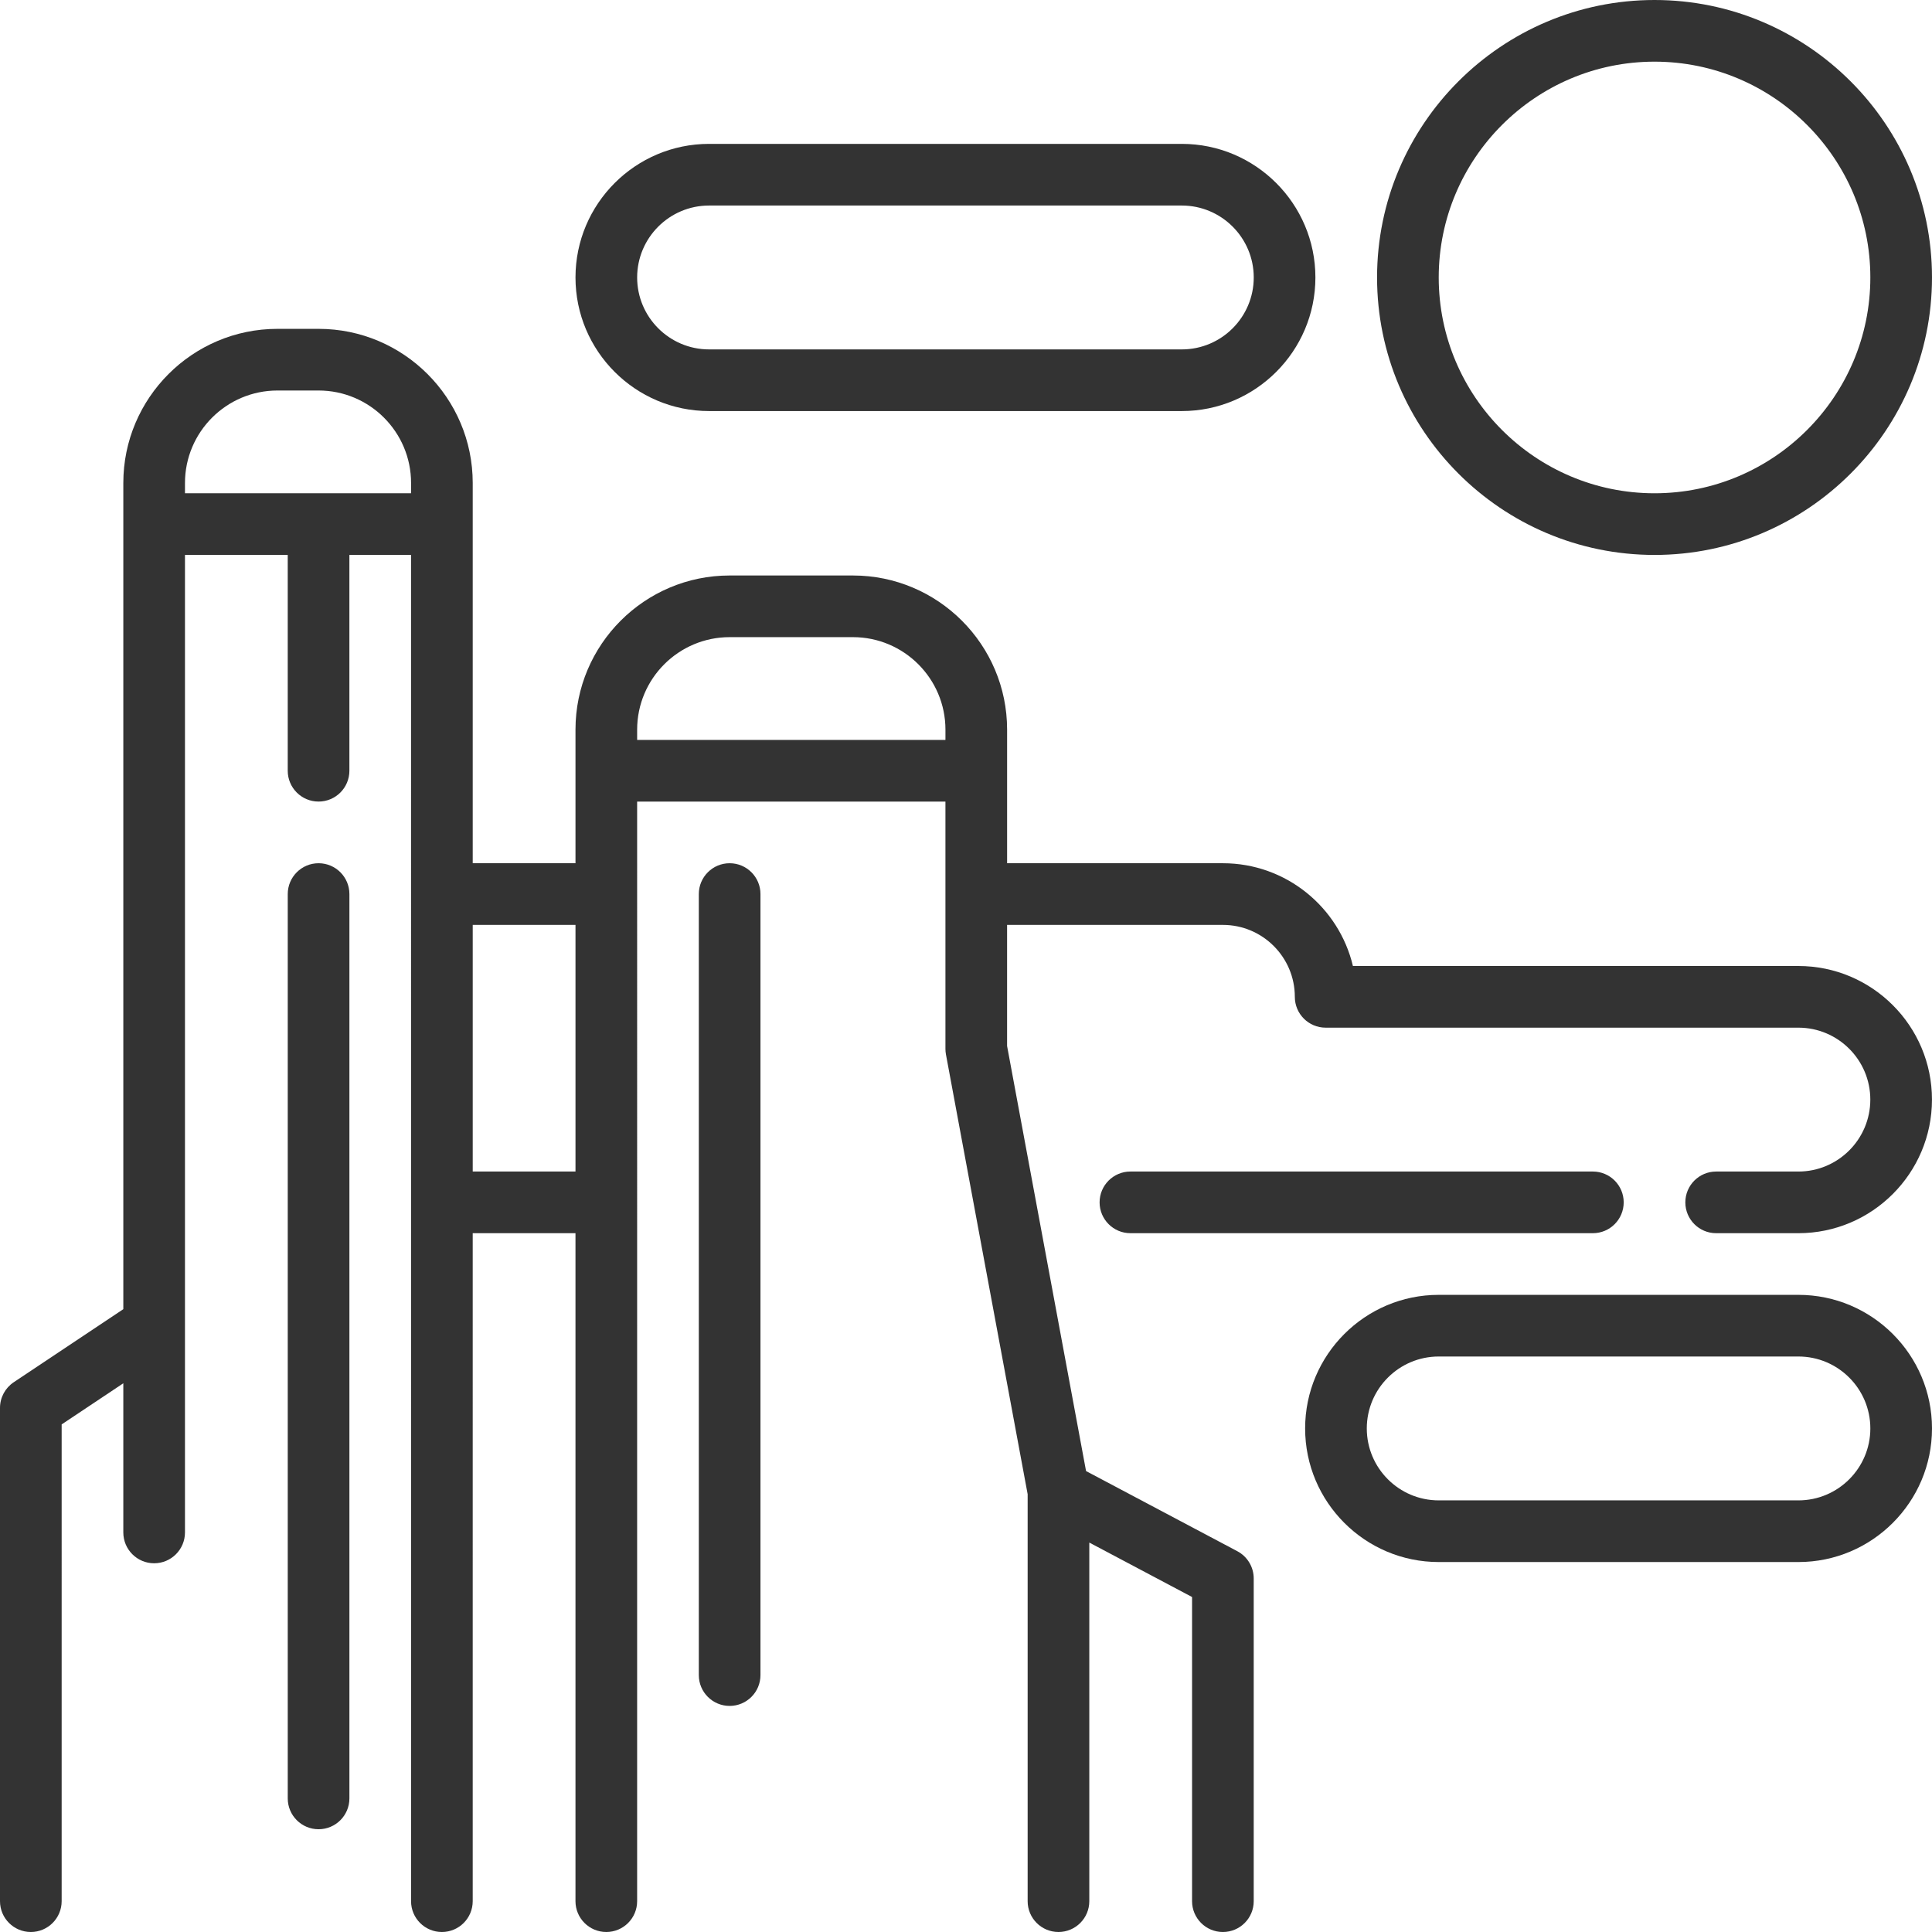
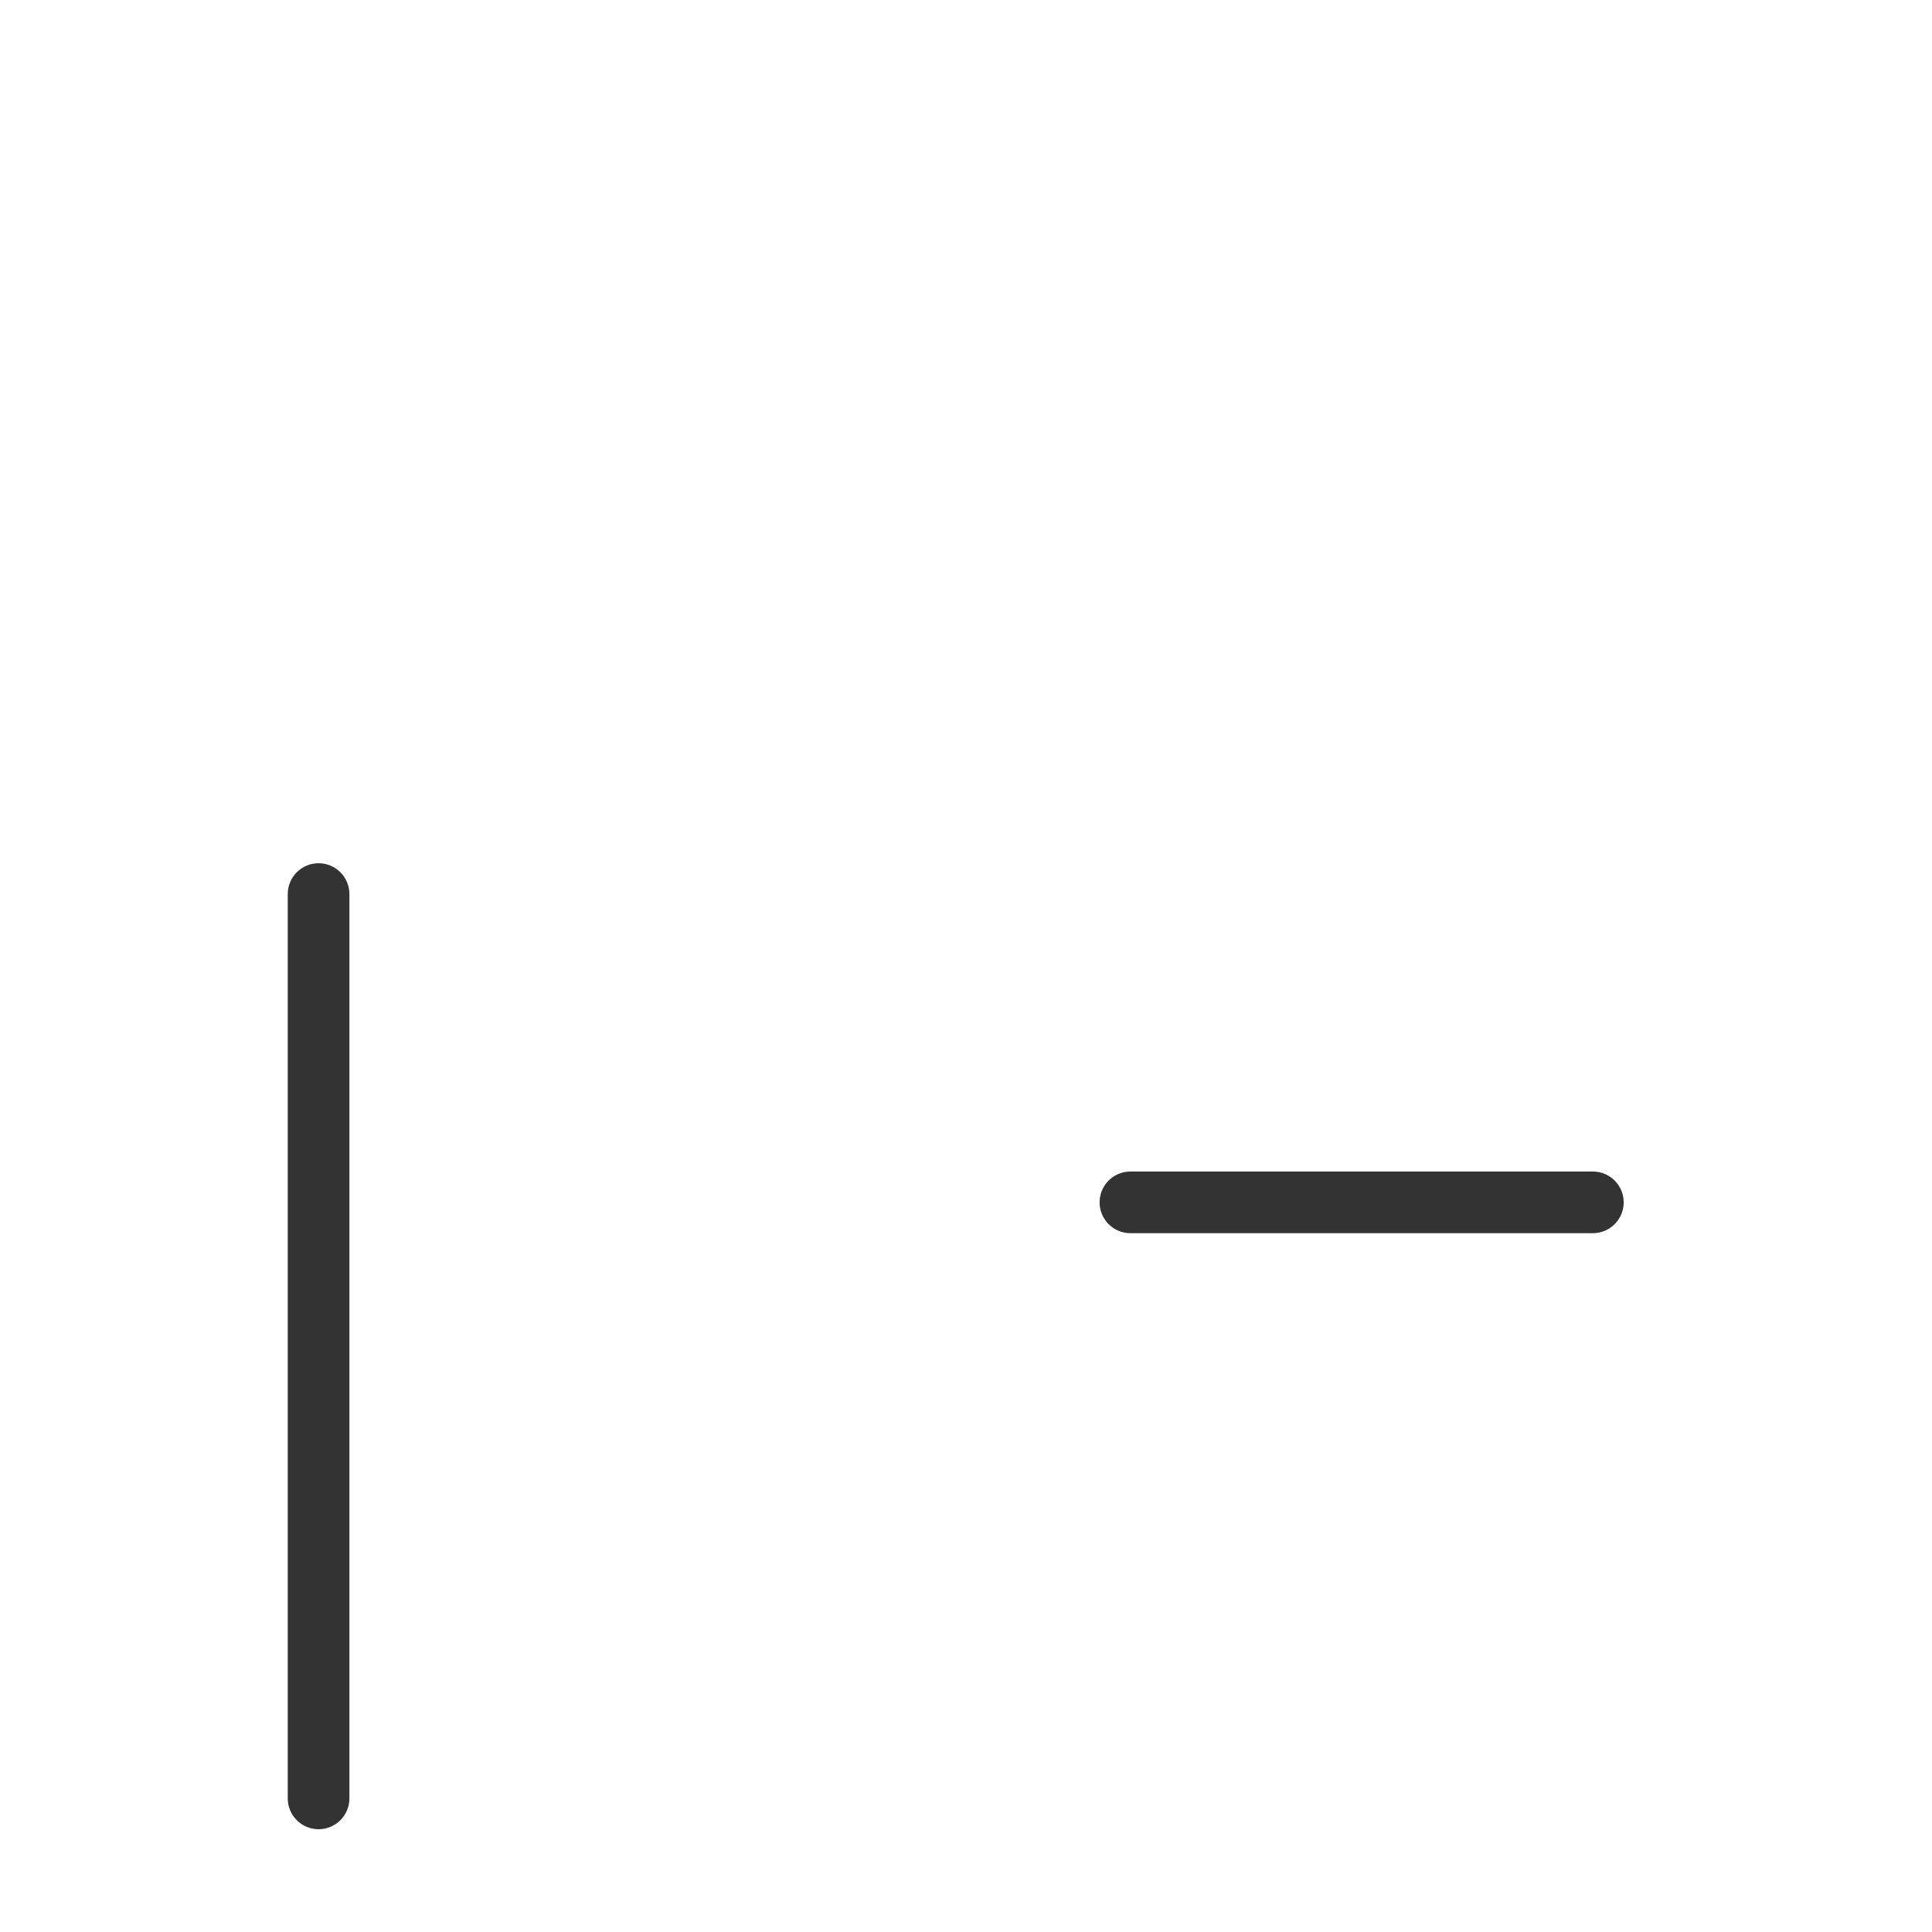
<svg xmlns="http://www.w3.org/2000/svg" fill="#333333" height="800px" width="800px" version="1.1" id="Layer_1" viewBox="0 0 512 512" xml:space="preserve">
  <g>
    <g>
-       <path d="M438.468,0c-40.546,0-73.532,32.986-73.532,73.532s32.986,73.532,73.532,73.532S512,114.078,512,73.532    S479.014,0,438.468,0z M438.468,130.723c-31.535,0-57.191-25.656-57.191-57.191s25.657-57.191,57.191-57.191    s57.191,25.656,57.191,57.191S470.003,130.723,438.468,130.723z" />
-     </g>
+       </g>
  </g>
  <g>
    <g>
      <path d="M422.128,310.468H299.574c-4.513,0-8.17,3.658-8.17,8.17s3.657,8.17,8.17,8.17h122.553c4.513,0,8.17-3.658,8.17-8.17    S426.641,310.468,422.128,310.468z" />
    </g>
  </g>
  <g>
    <g>
-       <path d="M476.596,256H358.538c-3.698-15.596-17.742-27.234-34.453-27.234h-57.191v-35.404c0-22.526-18.325-40.851-40.851-40.851    h-32.681c-22.526,0-40.851,18.325-40.851,40.851v35.404h-27.234V128c0-22.526-18.325-40.851-40.851-40.851H73.532    c-22.526,0-40.851,18.325-40.851,40.851v218.946L3.638,366.309C1.365,367.823,0,370.374,0,373.106V503.83    c0,4.512,3.657,8.17,8.17,8.17s8.17-3.658,8.17-8.17V377.479l16.34-10.894v39.528c0,4.512,3.657,8.17,8.17,8.17    s8.17-3.658,8.17-8.17v-54.739c0-0.026,0-204.31,0-204.31h27.234v57.191c0,4.512,3.657,8.17,8.17,8.17s8.17-3.658,8.17-8.17    v-57.191h16.34V503.83c0,4.512,3.657,8.17,8.17,8.17c4.513,0,8.17-3.658,8.17-8.17V326.809h27.234V503.83    c0,4.512,3.657,8.17,8.17,8.17s8.17-3.658,8.17-8.17V212.426h81.702v65.524c0,0.5,0.046,1,0.137,1.492l21.65,116.53V503.83    c0,4.512,3.657,8.17,8.17,8.17c4.513,0,8.17-3.658,8.17-8.17v-95.036l27.234,14.43v80.606c0,4.512,3.657,8.17,8.17,8.17    c4.513,0,8.17-3.658,8.17-8.17v-85.524c0-3.025-1.671-5.803-4.344-7.219l-40.089-21.24l-20.929-112.65v-32.09h57.191    c10.511,0,19.064,8.553,19.064,19.064c0,4.512,3.657,8.17,8.17,8.17h125.277c10.511,0,19.064,8.553,19.064,19.064    c0,10.511-8.553,19.064-19.064,19.064h-21.787c-4.513,0-8.17,3.658-8.17,8.17s3.657,8.17,8.17,8.17h21.787    c19.522,0,35.404-15.883,35.404-35.404C512,271.883,496.118,256,476.596,256z M108.936,130.723H49.021V128    c0-13.516,10.996-24.511,24.511-24.511h10.894c13.515,0,24.511,10.995,24.511,24.511V130.723z M152.511,310.468h-27.234v-65.362    h27.234V310.468z M250.553,196.085h-81.702v-2.723c0-13.516,10.996-24.511,24.511-24.511h32.681    c13.515,0,24.511,10.995,24.511,24.511V196.085z" />
-     </g>
+       </g>
  </g>
  <g>
    <g>
-       <path d="M193.362,228.766c-4.513,0-8.17,3.658-8.17,8.17v206.979c0,4.512,3.657,8.17,8.17,8.17s8.17-3.658,8.17-8.17V236.936    C201.532,232.424,197.875,228.766,193.362,228.766z" />
-     </g>
+       </g>
  </g>
  <g>
    <g>
-       <path d="M476.596,343.149h-95.319c-19.522,0-35.404,15.883-35.404,35.404c0,19.521,15.882,35.404,35.404,35.404h95.319    c19.522,0,35.404-15.883,35.404-35.404C512,359.032,496.118,343.149,476.596,343.149z M476.596,397.617h-95.319    c-10.511,0-19.064-8.553-19.064-19.064c0-10.511,8.553-19.064,19.064-19.064h95.319c10.511,0,19.064,8.553,19.064,19.064    C495.66,389.064,487.107,397.617,476.596,397.617z" />
-     </g>
+       </g>
  </g>
  <g>
    <g>
-       <path d="M313.191,38.128H187.915c-19.522,0-35.404,15.883-35.404,35.404s15.882,35.404,35.404,35.404h125.277    c19.522,0,35.404-15.883,35.404-35.404S332.714,38.128,313.191,38.128z M313.191,92.596H187.915    c-10.511,0-19.064-8.553-19.064-19.064s8.553-19.064,19.064-19.064h125.277c10.511,0,19.064,8.553,19.064,19.064    S323.703,92.596,313.191,92.596z" />
-     </g>
+       </g>
  </g>
  <g>
    <g>
      <path d="M84.426,228.766c-4.513,0-8.17,3.658-8.17,8.17v239.66c0,4.512,3.657,8.17,8.17,8.17s8.17-3.658,8.17-8.17v-239.66    C92.596,232.424,88.939,228.766,84.426,228.766z" />
    </g>
  </g>
</svg>